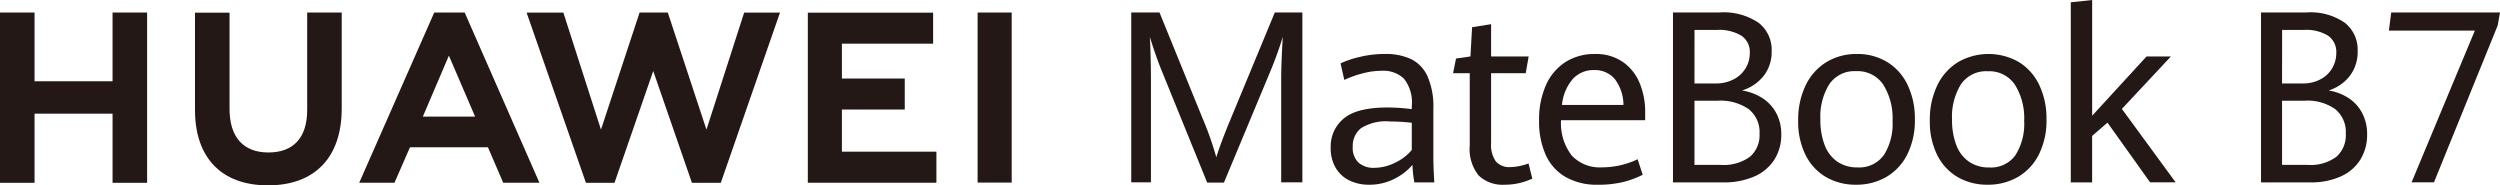
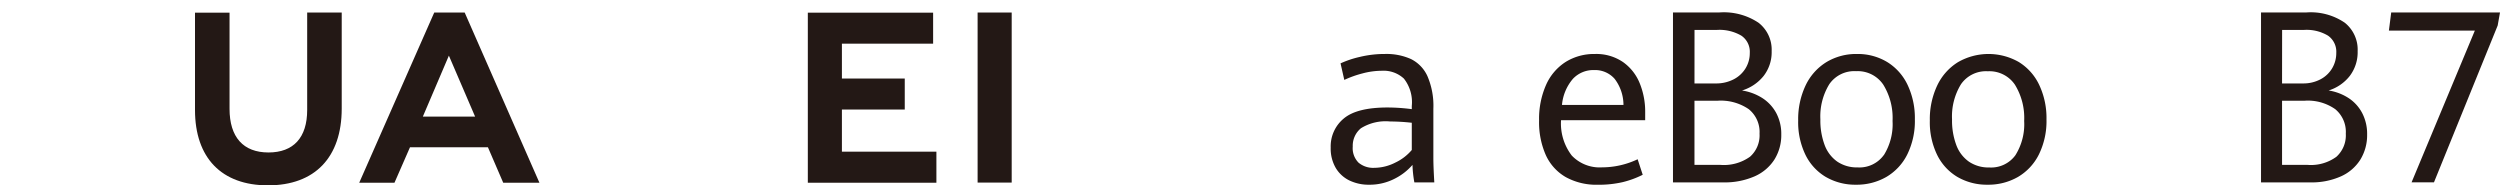
<svg xmlns="http://www.w3.org/2000/svg" width="323.693" height="24" viewBox="0 0 323.693 24">
  <defs>
    <clipPath id="clip-path">
      <rect id="矩形_2" data-name="矩形 2" width="323.692" height="24" fill="none" />
    </clipPath>
  </defs>
  <g id="组_3" data-name="组 3" transform="translate(0 0)">
-     <path id="路径_1" data-name="路径 1" d="M14.573,4.033v8.894H4.474V4.033H0V26.079H4.474V17.126h10.1v8.953h4.473V4.033Z" transform="translate(0 -2.409)" fill="#231815" />
    <g id="组_2" data-name="组 2" transform="translate(0 0)">
      <g id="组_1" data-name="组 1" clip-path="url(#clip-path)">
        <path id="路径_2" data-name="路径 2" d="M77.24,16.65c0,3.585-1.78,5.5-5.011,5.5-3.25,0-5.041-1.968-5.041-5.651V4.045H62.715V16.65c0,6.2,3.445,9.758,9.453,9.758,6.066,0,9.544-3.623,9.544-9.94V4.032H77.24Z" transform="translate(-37.467 -2.409)" fill="#231815" />
-         <path id="路径_3" data-name="路径 3" d="M192.644,19.187,187.637,4.024h-3.65l-5,15.163-4.87-15.15h-4.761l7.682,22.037h3.7L185.752,11.6l5.012,14.476H194.5l7.664-22.037h-4.639Z" transform="translate(-101.174 -2.404)" fill="#231815" />
        <path id="路径_4" data-name="路径 4" d="M264.226,16.613h8.137V12.6h-8.137V8.085h11.81V4.069H259.813V26.087h16.648V22.072H264.226Z" transform="translate(-155.218 -2.431)" fill="#231815" />
        <rect id="矩形_1" data-name="矩形 1" width="4.413" height="22.017" transform="translate(126.578 1.622)" fill="#231815" />
        <path id="路径_5" data-name="路径 5" d="M132.2,21.478l1.979,4.589h4.688L129.19,4.033h-3.942l-9.712,22.033H120.1l2.008-4.589ZM127.144,9.612l3.393,7.891h-6.763Z" transform="translate(-69.024 -2.409)" fill="#231815" />
        <path id="路径_6" data-name="路径 6" d="M738.525,15.086a5.238,5.238,0,0,1,1.761,1.938,5.812,5.812,0,0,1,.641,2.781,6.049,6.049,0,0,1-.862,3.229,5.731,5.731,0,0,1-2.521,2.188,9.276,9.276,0,0,1-3.987.783h-6.367V4h5.91a7.8,7.8,0,0,1,4.93,1.33A4.444,4.444,0,0,1,739.7,9.015a5.07,5.07,0,0,1-1.024,3.214,5.584,5.584,0,0,1-2.734,1.876,6.612,6.612,0,0,1,2.579.98m-8.608-1.892H732.6a4.739,4.739,0,0,0,2.285-.532,3.8,3.8,0,0,0,1.518-1.436,3.848,3.848,0,0,0,.531-1.983,2.542,2.542,0,0,0-1.068-2.234,5.4,5.4,0,0,0-3.1-.745h-2.845Zm7.031,9.5a3.727,3.727,0,0,0,1.223-2.994,3.824,3.824,0,0,0-1.37-3.176,6.181,6.181,0,0,0-3.936-1.094h-2.948v8.311h3.316a5.6,5.6,0,0,0,3.715-1.048" transform="translate(-434.439 -2.39)" fill="#231815" />
        <path id="路径_7" data-name="路径 7" d="M779.441,6.356H768.313l.3-2.355H782.7l-.3,1.687L774.149,26h-2.9Z" transform="translate(-459.006 -2.39)" fill="#231815" />
-         <path id="路径_8" data-name="路径 8" d="M367.713,11.386q-.369-.9-.788-2.12t-.686-2.1q.059.851.1,2.4t.044,2.948V26h-2.55V4h3.656l5.616,13.8a40.043,40.043,0,0,1,1.739,4.953q.648-2.051,1.843-4.908L382.423,4h3.567V26h-2.742V12.51q0-1.869.207-5.349a48.733,48.733,0,0,1-1.695,4.665l-5.926,14.207h-2.166Z" transform="translate(-217.363 -2.39)" fill="#231815" />
        <path id="路径_9" data-name="路径 9" d="M438.81,33.985a14.751,14.751,0,0,1-.243-2.264,7.509,7.509,0,0,1-2.378,1.824,7.067,7.067,0,0,1-3.244.744,5.728,5.728,0,0,1-2.537-.547,4.17,4.17,0,0,1-1.778-1.626,4.985,4.985,0,0,1-.653-2.629,4.672,4.672,0,0,1,1.7-3.776q1.7-1.421,5.653-1.421a24.52,24.52,0,0,1,3.146.213v-.41a4.93,4.93,0,0,0-1.019-3.541,3.862,3.862,0,0,0-2.856-1.018,9.825,9.825,0,0,0-2.53.349,13.389,13.389,0,0,0-2.333.836l-.486-2.143a12.648,12.648,0,0,1,2.469-.829,13.718,13.718,0,0,1,3.289-.387,7.768,7.768,0,0,1,3.351.653,4.572,4.572,0,0,1,2.142,2.219,9.707,9.707,0,0,1,.767,4.224V30.9q0,1.019.122,3.085Zm-2.469-2.56a6.3,6.3,0,0,0,2.135-1.633V26.267a25.831,25.831,0,0,0-2.812-.167,6.041,6.041,0,0,0-3.776.881,2.929,2.929,0,0,0-1.056,2.371,2.646,2.646,0,0,0,.752,2.082,2.941,2.941,0,0,0,2.029.668,6.075,6.075,0,0,0,2.727-.676" transform="translate(-255.682 -10.372)" fill="#231815" />
-         <path id="路径_10" data-name="路径 10" d="M470.659,27.377a5.494,5.494,0,0,1-1.163-3.935V14.127h-2.157l.38-1.9,1.869-.273.213-3.783,2.461-.395v4.178h4.863l-.38,2.173h-4.483v9.041a3.736,3.736,0,0,0,.608,2.371,2.31,2.31,0,0,0,1.9.744,7.493,7.493,0,0,0,2.34-.471l.486,1.96a8.51,8.51,0,0,1-1.61.562,8.122,8.122,0,0,1-1.975.228,4.483,4.483,0,0,1-3.35-1.185" transform="translate(-279.198 -4.646)" fill="#231815" />
        <path id="路径_11" data-name="路径 11" d="M508.736,25.932H497.842a6.813,6.813,0,0,0,1.39,4.581,4.984,4.984,0,0,0,3.928,1.527,10.789,10.789,0,0,0,4.6-1.048L508.417,33a12.054,12.054,0,0,1-2.606.957,13.647,13.647,0,0,1-3.2.334,8.179,8.179,0,0,1-4.156-.988,6.284,6.284,0,0,1-2.583-2.849A10.46,10.46,0,0,1,495,25.978a10.836,10.836,0,0,1,.912-4.634,6.767,6.767,0,0,1,2.545-2.963,6.964,6.964,0,0,1,3.761-1.018,6.121,6.121,0,0,1,3.654,1.049,6.2,6.2,0,0,1,2.165,2.758,9.724,9.724,0,0,1,.7,3.715Zm-2.811-1.975a5.587,5.587,0,0,0-1.147-3.381,3.374,3.374,0,0,0-2.667-1.132,3.615,3.615,0,0,0-2.742,1.147,6.019,6.019,0,0,0-1.405,3.366Z" transform="translate(-295.723 -10.372)" fill="#231815" />
        <path id="路径_12" data-name="路径 12" d="M549.631,15.086a5.277,5.277,0,0,1,1.8,1.938,5.721,5.721,0,0,1,.654,2.781,5.958,5.958,0,0,1-.88,3.229,5.82,5.82,0,0,1-2.572,2.188,9.64,9.64,0,0,1-4.07.783h-6.5V4H544.1a8.081,8.081,0,0,1,5.032,1.33,4.41,4.41,0,0,1,1.707,3.684,5,5,0,0,1-1.045,3.214A5.7,5.7,0,0,1,547,14.106a6.837,6.837,0,0,1,2.632.98m-8.785-1.892h2.738a4.918,4.918,0,0,0,2.332-.532,3.85,3.85,0,0,0,1.549-1.436,3.786,3.786,0,0,0,.542-1.983,2.523,2.523,0,0,0-1.091-2.234,5.6,5.6,0,0,0-3.166-.745h-2.9Zm7.176,9.5A3.691,3.691,0,0,0,549.27,19.7a3.789,3.789,0,0,0-1.4-3.176,6.4,6.4,0,0,0-4.017-1.094h-3.008v8.311h3.384a5.8,5.8,0,0,0,3.791-1.048" transform="translate(-321.45 -2.39)" fill="#231815" />
        <path id="路径_13" data-name="路径 13" d="M581.958,33.309A6.791,6.791,0,0,1,579.3,30.46a9.646,9.646,0,0,1-.963-4.467,10.209,10.209,0,0,1,.963-4.566,7.125,7.125,0,0,1,2.685-3.008,7.427,7.427,0,0,1,3.964-1.056,7.348,7.348,0,0,1,3.9,1.033,6.964,6.964,0,0,1,2.647,2.956,10.037,10.037,0,0,1,.948,4.49,9.766,9.766,0,0,1-.986,4.535,6.969,6.969,0,0,1-2.715,2.91,7.683,7.683,0,0,1-3.926,1,7.558,7.558,0,0,1-3.858-.98m7.469-2.849a7.554,7.554,0,0,0,1.128-4.422,8.185,8.185,0,0,0-1.2-4.7,3.984,3.984,0,0,0-3.513-1.748,3.925,3.925,0,0,0-3.482,1.694,7.95,7.95,0,0,0-1.151,4.535,9.025,9.025,0,0,0,.556,3.343,4.56,4.56,0,0,0,1.64,2.143,4.508,4.508,0,0,0,2.618.744,3.887,3.887,0,0,0,3.4-1.6" transform="translate(-345.513 -10.372)" fill="#231815" />
        <path id="路径_14" data-name="路径 14" d="M624.291,33.309a6.8,6.8,0,0,1-2.655-2.849,9.646,9.646,0,0,1-.963-4.467,10.209,10.209,0,0,1,.963-4.566,7.13,7.13,0,0,1,2.685-3.008,7.915,7.915,0,0,1,7.861-.023,6.97,6.97,0,0,1,2.647,2.956,10.043,10.043,0,0,1,.948,4.49,9.765,9.765,0,0,1-.986,4.535,6.969,6.969,0,0,1-2.715,2.91,7.682,7.682,0,0,1-3.926,1,7.561,7.561,0,0,1-3.859-.98m7.469-2.849a7.554,7.554,0,0,0,1.128-4.422,8.188,8.188,0,0,0-1.2-4.7A3.984,3.984,0,0,0,628.18,19.6,3.925,3.925,0,0,0,624.7,21.29a7.949,7.949,0,0,0-1.151,4.535,9.026,9.026,0,0,0,.557,3.343,4.555,4.555,0,0,0,1.64,2.143,4.508,4.508,0,0,0,2.618.744,3.887,3.887,0,0,0,3.4-1.6" transform="translate(-370.804 -10.372)" fill="#231815" />
-         <path id="路径_15" data-name="路径 15" d="M666,.3l2.768-.3V14.982l7.04-7.674h3.159L672.614,14.1l6.965,9.512H676.27l-5.521-7.734L668.763,17.6v6.017H666Z" transform="translate(-397.88 0)" fill="#231815" />
      </g>
    </g>
  </g>
</svg>